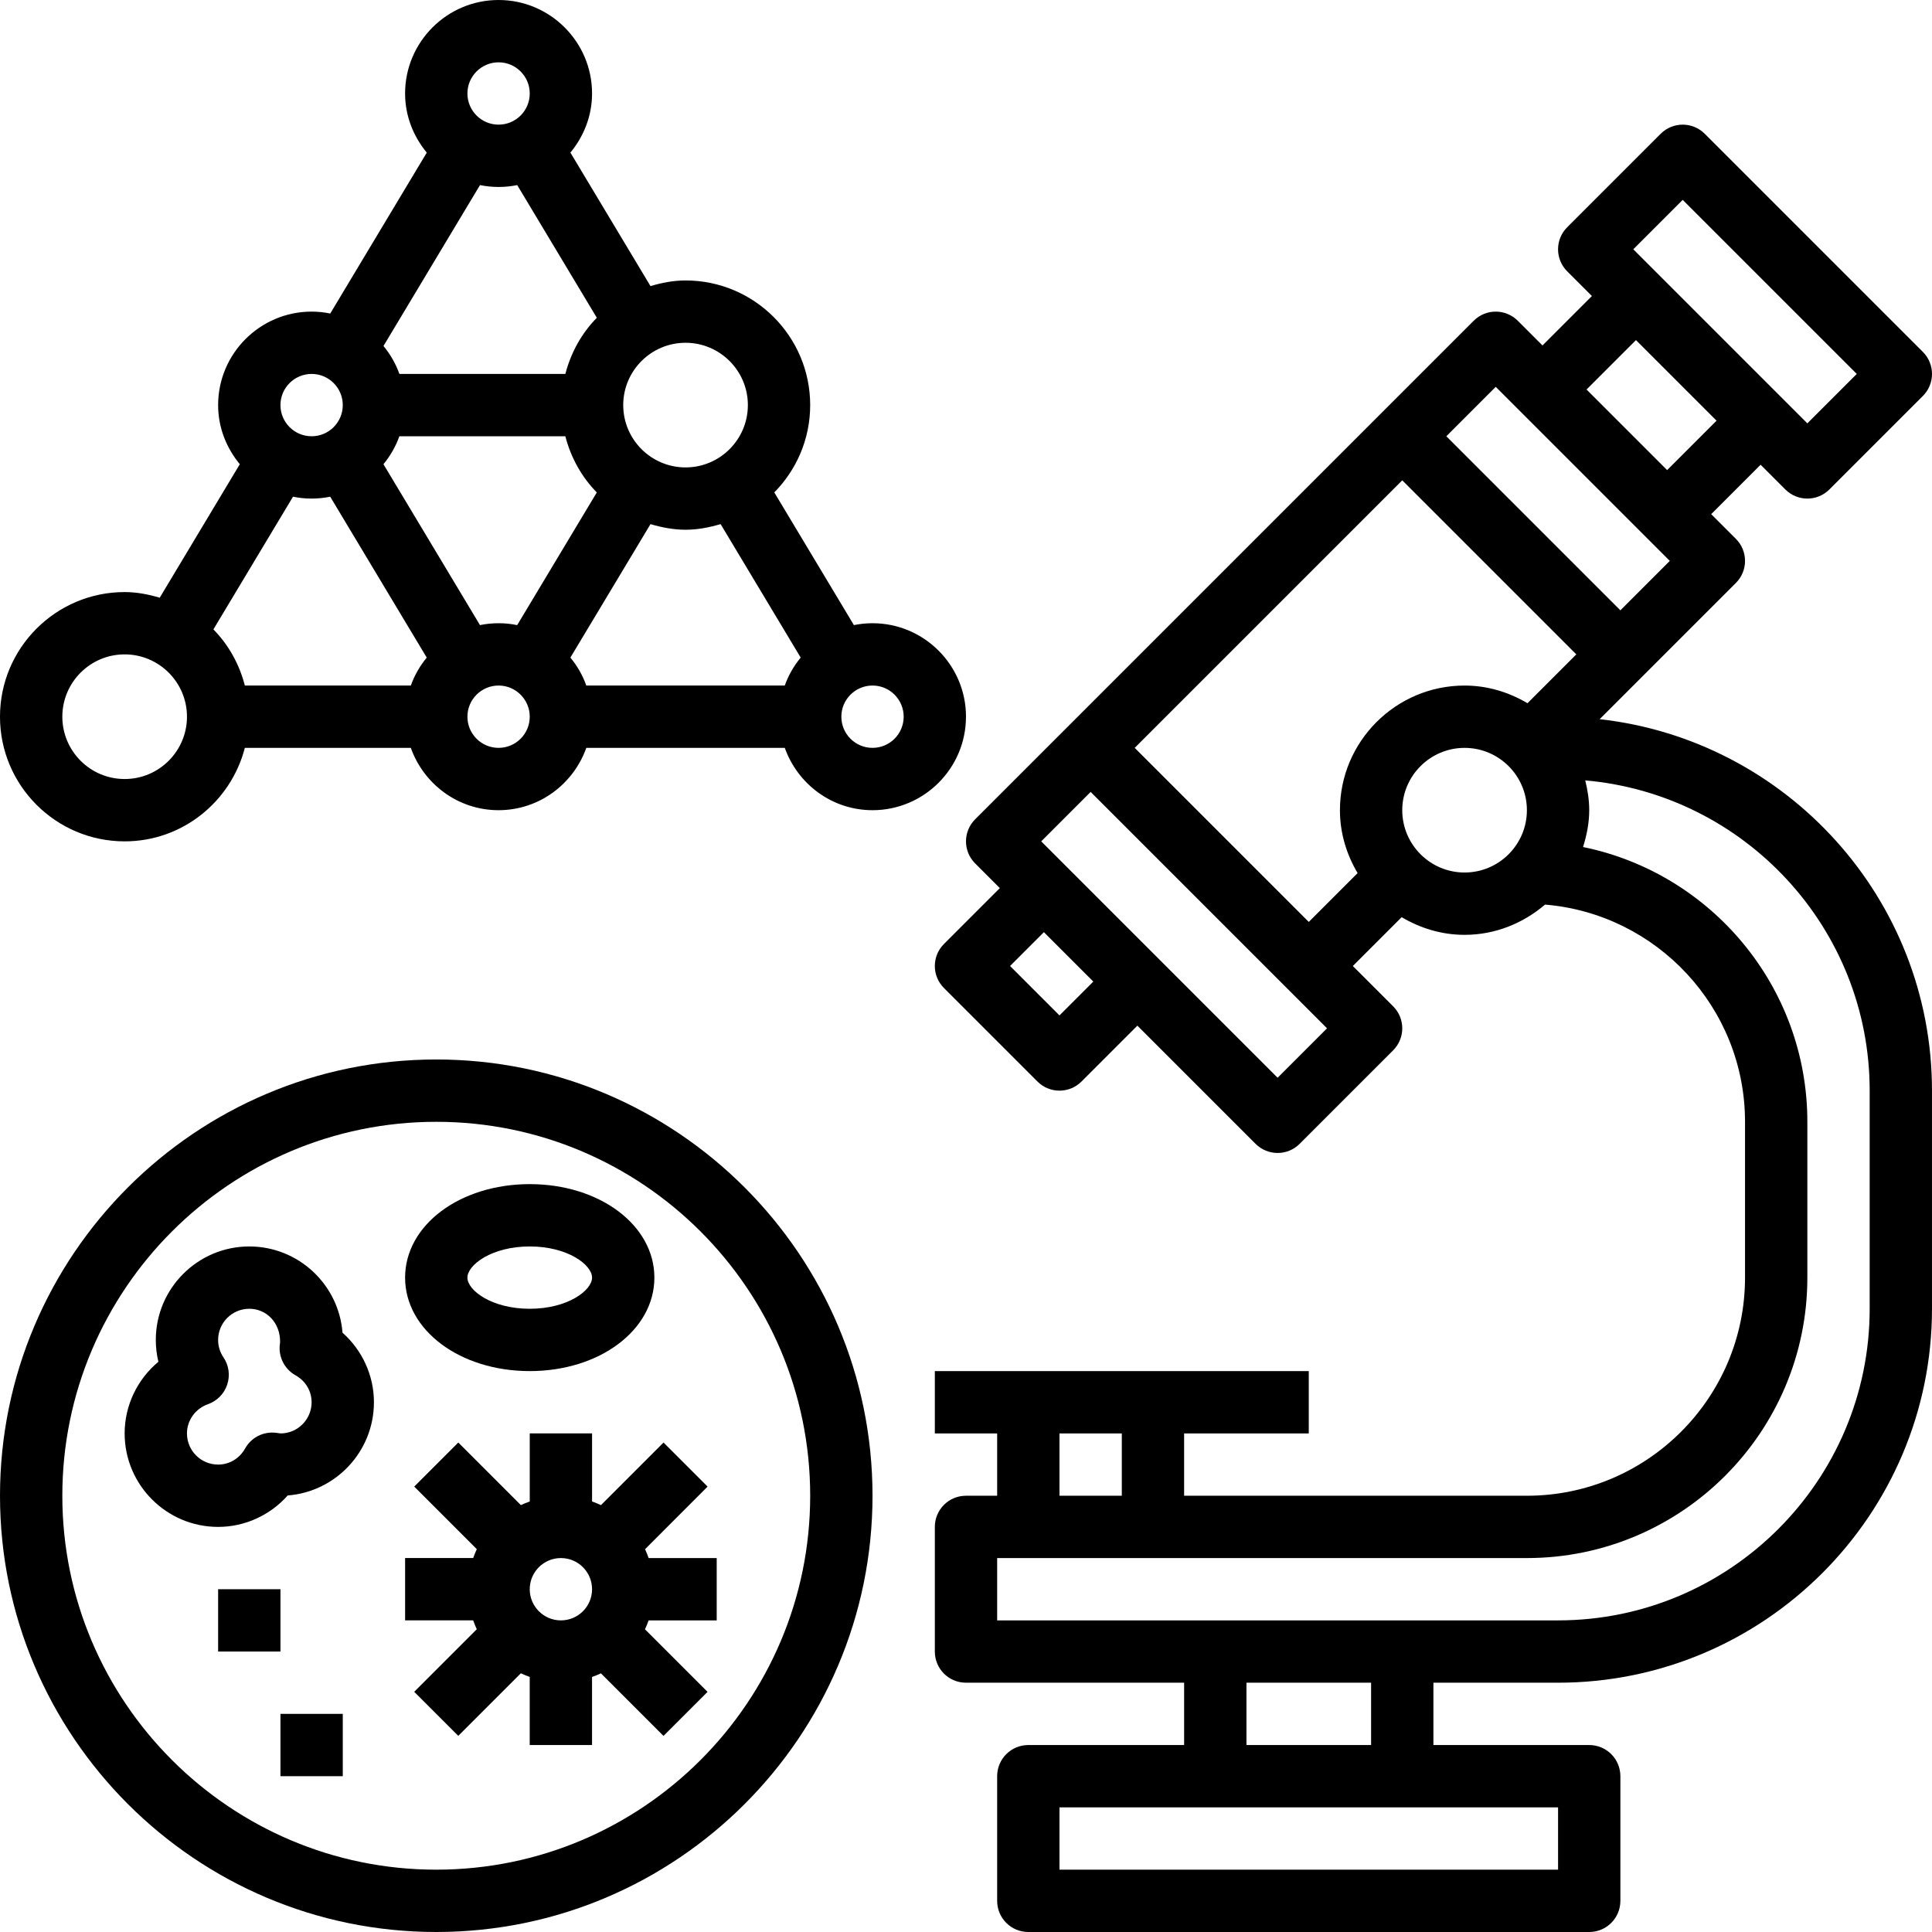
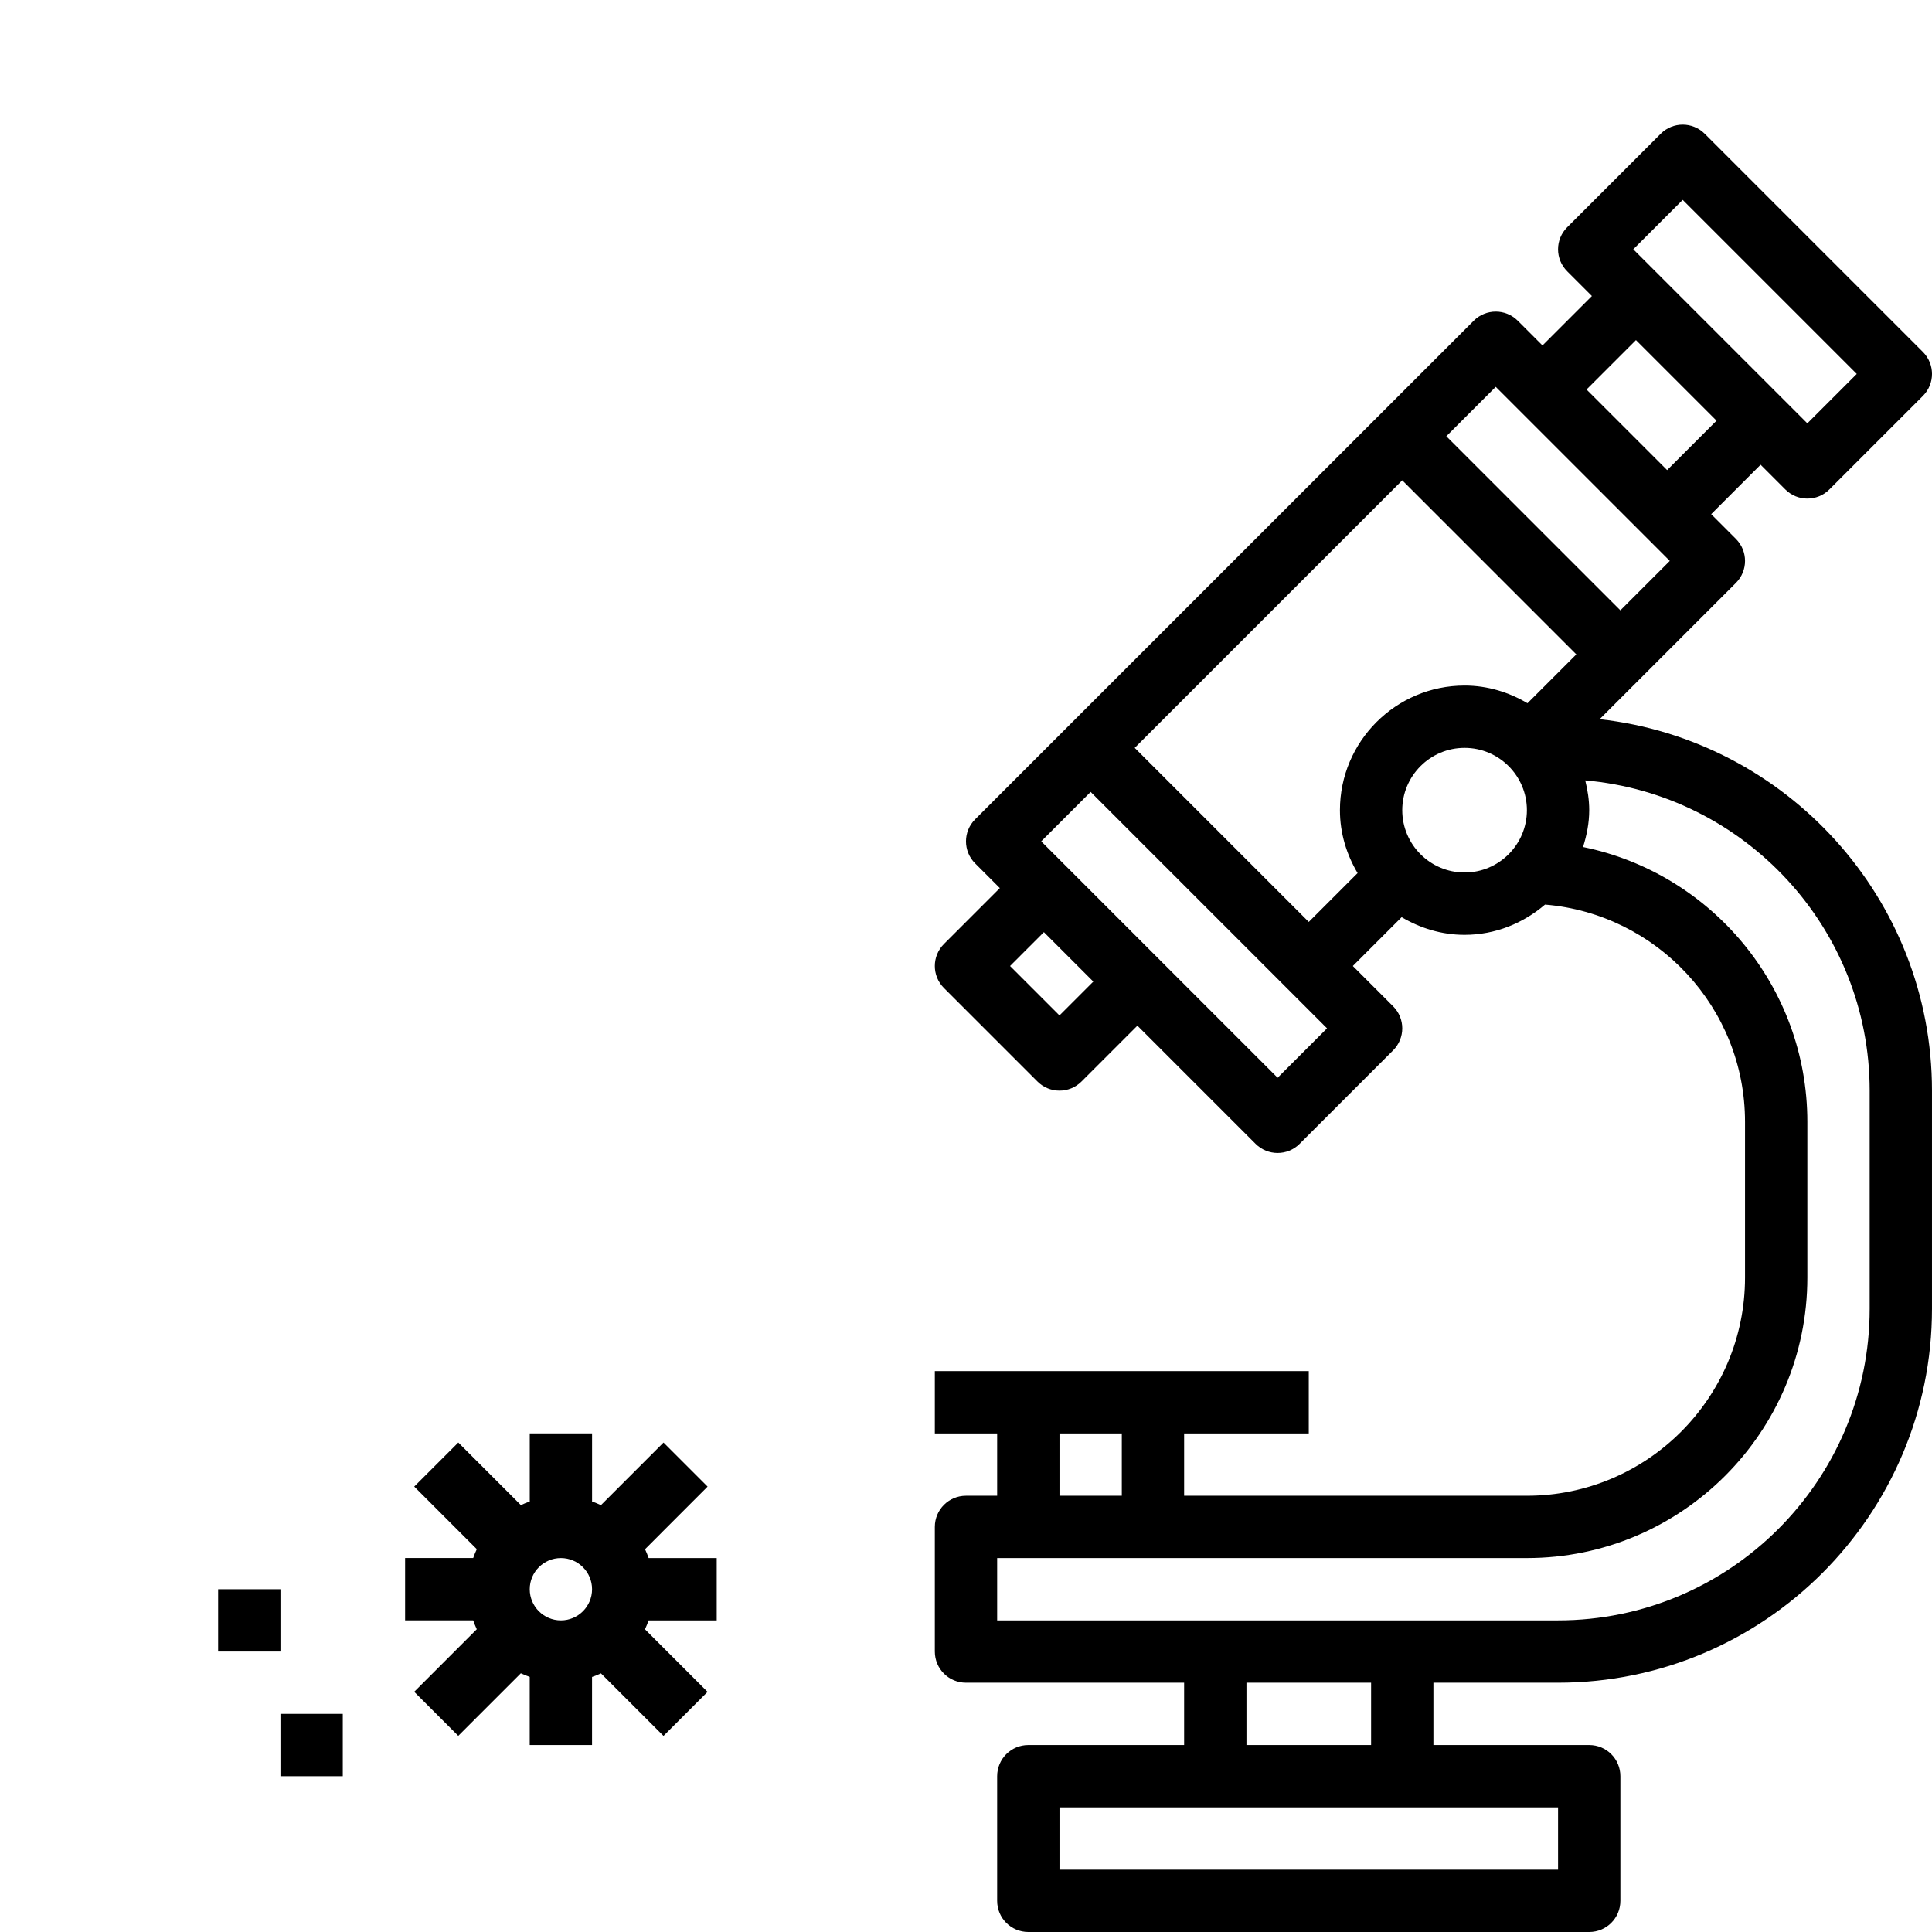
<svg xmlns="http://www.w3.org/2000/svg" height="496pt" viewBox="0 0 496.002 496" width="496pt">
-   <path d="m248 184c0-13.23-10.77-24-24-24-1.641 0-3.23.168-4.777.48l-20.438-34.062c5.688-5.777 9.215-13.688 9.215-22.418 0-17.648-14.352-32-32-32-3.145 0-6.129.602-9 1.449l-20.559-34.273c3.414-4.145 5.559-9.391 5.559-15.176 0-13.23-10.77-24-24-24s-24 10.77-24 24c0 5.785 2.145 11.031 5.566 15.184l-24.781 41.305c-1.555-.32-3.145-.488-4.785-.488-13.23 0-24 10.77-24 24 0 5.785 2.145 11.031 5.566 15.176l-20.559 34.273c-2.879-.848-5.863-1.449-9.008-1.449-17.648 0-32 14.352-32 32s14.352 32 32 32c14.871 0 27.289-10.23 30.863-24h42.609c3.312 9.289 12.113 16 22.527 16s19.215-6.711 22.527-16h50.953c3.312 9.289 12.113 16 22.527 16 13.223 0 23.992-10.766 23.992-24zm-120-24c-1.641 0-3.23.168-4.777.48l-24.781-41.305c1.75-2.125 3.145-4.527 4.086-7.176h42.609c1.43 5.512 4.207 10.48 8.078 14.426l-20.438 34.062c-1.547-.32-3.137-.488-4.777-.488zm-73.215 1.586 20.438-34.066c1.547.312 3.137.48 4.777.48s3.23-.168 4.777-.48l24.781 41.305c-1.75 2.129-3.145 4.527-4.086 7.176h-42.609c-1.43-5.512-4.199-10.48-8.078-14.414zm73.215-113.586c1.641 0 3.23-.168 4.785-.48l20.438 34.066c-3.879 3.934-6.648 8.91-8.078 14.414h-42.609c-.941-2.648-2.336-5.047-4.086-7.176l24.781-41.305c1.539.312 3.137.48 4.77.48zm18.434 120.824 20.566-34.262c2.871.84 5.855 1.438 9 1.438s6.129-.598 9-1.445l20.559 34.27c-1.75 2.129-3.145 4.527-4.086 7.176h-50.953c-.934-2.648-2.328-5.047-4.086-7.176zm45.566-64.824c0 8.824-7.176 16-16 16s-16-7.176-16-16 7.176-16 16-16 16 7.176 16 16zm-64-88c4.414 0 8 3.586 8 8 0 4.418-3.586 8-8 8s-8-3.582-8-8c0-4.414 3.586-8 8-8zm-48 80c4.414 0 8 3.586 8 8 0 4.418-3.586 8-8 8s-8-3.582-8-8c0-4.414 3.586-8 8-8zm-48 104c-8.824 0-16-7.176-16-16s7.176-16 16-16 16 7.176 16 16-7.176 16-16 16zm96-8c-4.414 0-8-3.582-8-8 0-4.414 3.586-8 8-8s8 3.586 8 8c0 4.418-3.586 8-8 8zm96 0c-4.414 0-8-3.582-8-8 0-4.414 3.586-8 8-8s8 3.586 8 8c0 4.418-3.586 8-8 8zm0 0" />
-   <path d="m112 272c-61.762 0-112 50.242-112 112 0 61.762 50.238 112 112 112s112-50.238 112-112c0-61.758-50.238-112-112-112zm0 208c-52.938 0-96-43.062-96-96 0-52.934 43.062-96 96-96s96 43.066 96 96c0 52.938-43.062 96-96 96zm0 0" />
-   <path d="m64 320c-13.23 0-24 10.77-24 24 0 1.906.223 3.793.664 5.609-5.375 4.473-8.664 11.168-8.664 18.391 0 13.234 10.77 24 24 24 6.871 0 13.359-3 17.863-8.07 12.359-.953 22.137-11.32 22.137-23.93 0-6.871-3-13.359-8.07-17.863-.953-12.359-11.32-22.137-23.93-22.137zm8.039 48-1.07-.145c-3.305-.445-6.449 1.16-8.039 4.008-1.457 2.594-4.051 4.137-6.93 4.137-4.414 0-8-3.582-8-8 0-3.352 2.168-6.367 5.391-7.504 2.344-.824 4.168-2.68 4.945-5.039.785-2.359.426-4.945-.977-7-.887-1.305-1.359-2.848-1.359-4.457 0-4.414 3.586-8 8-8s8 3.586 7.91 8.641c0 .008-.055.375-.055.391-.441 3.25 1.152 6.441 4.008 8.043 2.594 1.453 4.137 4.047 4.137 6.926 0 4.418-3.586 8-7.961 8zm0 0" />
  <path d="m181.656 381.656-11.312-11.312-16.062 16.066c-.746-.352-1.504-.656-2.281-.93v-17.48h-16v17.473c-.785.281-1.543.578-2.281.93l-16.062-16.066-11.312 11.312 16.062 16.066c-.352.742-.652 1.504-.926 2.277h-17.48v16h17.473c.281.785.574 1.543.926 2.281l-16.062 16.062 11.312 11.312 16.062-16.062c.746.352 1.504.648 2.281.926v17.488h16v-17.473c.785-.277 1.543-.574 2.281-.926l16.062 16.062 11.312-11.312-16.062-16.062c.352-.742.652-1.504.926-2.281h17.488v-16h-17.473c-.281-.781-.574-1.543-.926-2.277zm-29.656 26.344c0 4.418-3.586 8-8 8s-8-3.582-8-8c0-4.414 3.586-8 8-8s8 3.586 8 8zm0 0" />
-   <path d="m136 352c17.945 0 32-10.535 32-24s-14.055-24-32-24-32 10.535-32 24 14.055 24 32 24zm0-32c9.77 0 16 4.738 16 8 0 3.266-6.23 8-16 8s-16-4.734-16-8c0-3.262 6.23-8 16-8zm0 0" />
  <path d="m56 408h16v16h-16zm0 0" />
  <path d="m72 440h16v16h-16zm0 0" />
  <path d="m410.68 184.633 34.977-34.977c3.129-3.129 3.129-8.184 0-11.312l-6.344-6.344 12.688-12.688 6.344 6.344c1.559 1.562 3.609 2.344 5.656 2.344s4.098-.781 5.656-2.344l24-24c3.129-3.129 3.129-8.184 0-11.312l-56-56c-3.129-3.125-8.184-3.125-11.312 0l-24 24c-3.129 3.129-3.129 8.184 0 11.312l6.344 6.344-12.688 12.688-6.344-6.344c-3.129-3.125-8.184-3.125-11.312 0l-128 128c-3.129 3.129-3.129 8.184 0 11.312l6.344 6.344-14.344 14.344c-3.129 3.129-3.129 8.184 0 11.312l24 24c1.559 1.562 3.609 2.344 5.656 2.344s4.098-.781 5.656-2.344l14.344-14.344 30.344 30.344c1.559 1.562 3.609 2.344 5.656 2.344s4.098-.781 5.656-2.344l24-24c3.129-3.129 3.129-8.184 0-11.312l-10.344-10.344 12.535-12.535c4.762 2.816 10.23 4.535 16.152 4.535 7.91 0 15.062-2.992 20.656-7.766 28.703 2.383 51.344 26.461 51.344 55.766v40c0 30.871-25.129 56-56 56h-88v-16h32v-16h-96v16h16v16h-8c-4.426 0-8 3.578-8 8v32c0 4.426 3.574 8 8 8h56v16h-40c-4.426 0-8 3.578-8 8v32c0 4.426 3.574 8 8 8h144c4.426 0 8-3.574 8-8v-32c0-4.422-3.574-8-8-8h-40v-16h32c52.938 0 96-43.062 96-96v-56c0-49.32-37.398-90.031-85.32-95.367zm21.32-133.32 44.688 44.688-12.688 12.688-44.688-44.688zm-12 36 20.688 20.688-12.688 12.688-20.688-20.688zm-36 12 44.688 44.688-12.688 12.688-44.688-44.688zm-24 24 44.688 44.688-12.535 12.535c-4.762-2.812-10.23-4.535-16.152-4.535-17.648 0-32 14.352-32 32 0 5.922 1.719 11.395 4.535 16.152l-12.535 12.535-44.688-44.688zm-88 137.375-12.688-12.688 8.688-8.688 12.688 12.688zm56 16-60.688-60.688 12.688-12.688 60.688 60.688zm48-52.688c-8.824 0-16-7.176-16-16s7.176-16 16-16 16 7.176 16 16-7.176 16-16 16zm-104 144h16v16h-16zm128 112h-128v-16h128zm-48-32h-32v-16h32zm128-112c0 44.113-35.887 80-80 80h-144v-16h136c39.703 0 72-32.297 72-72v-40c0-34.766-24.77-63.855-57.586-70.543.938-3.008 1.586-6.145 1.586-9.457 0-2.648-.414-5.184-1.023-7.648 40.848 3.555 73.023 37.898 73.023 79.648zm0 0" />
</svg>